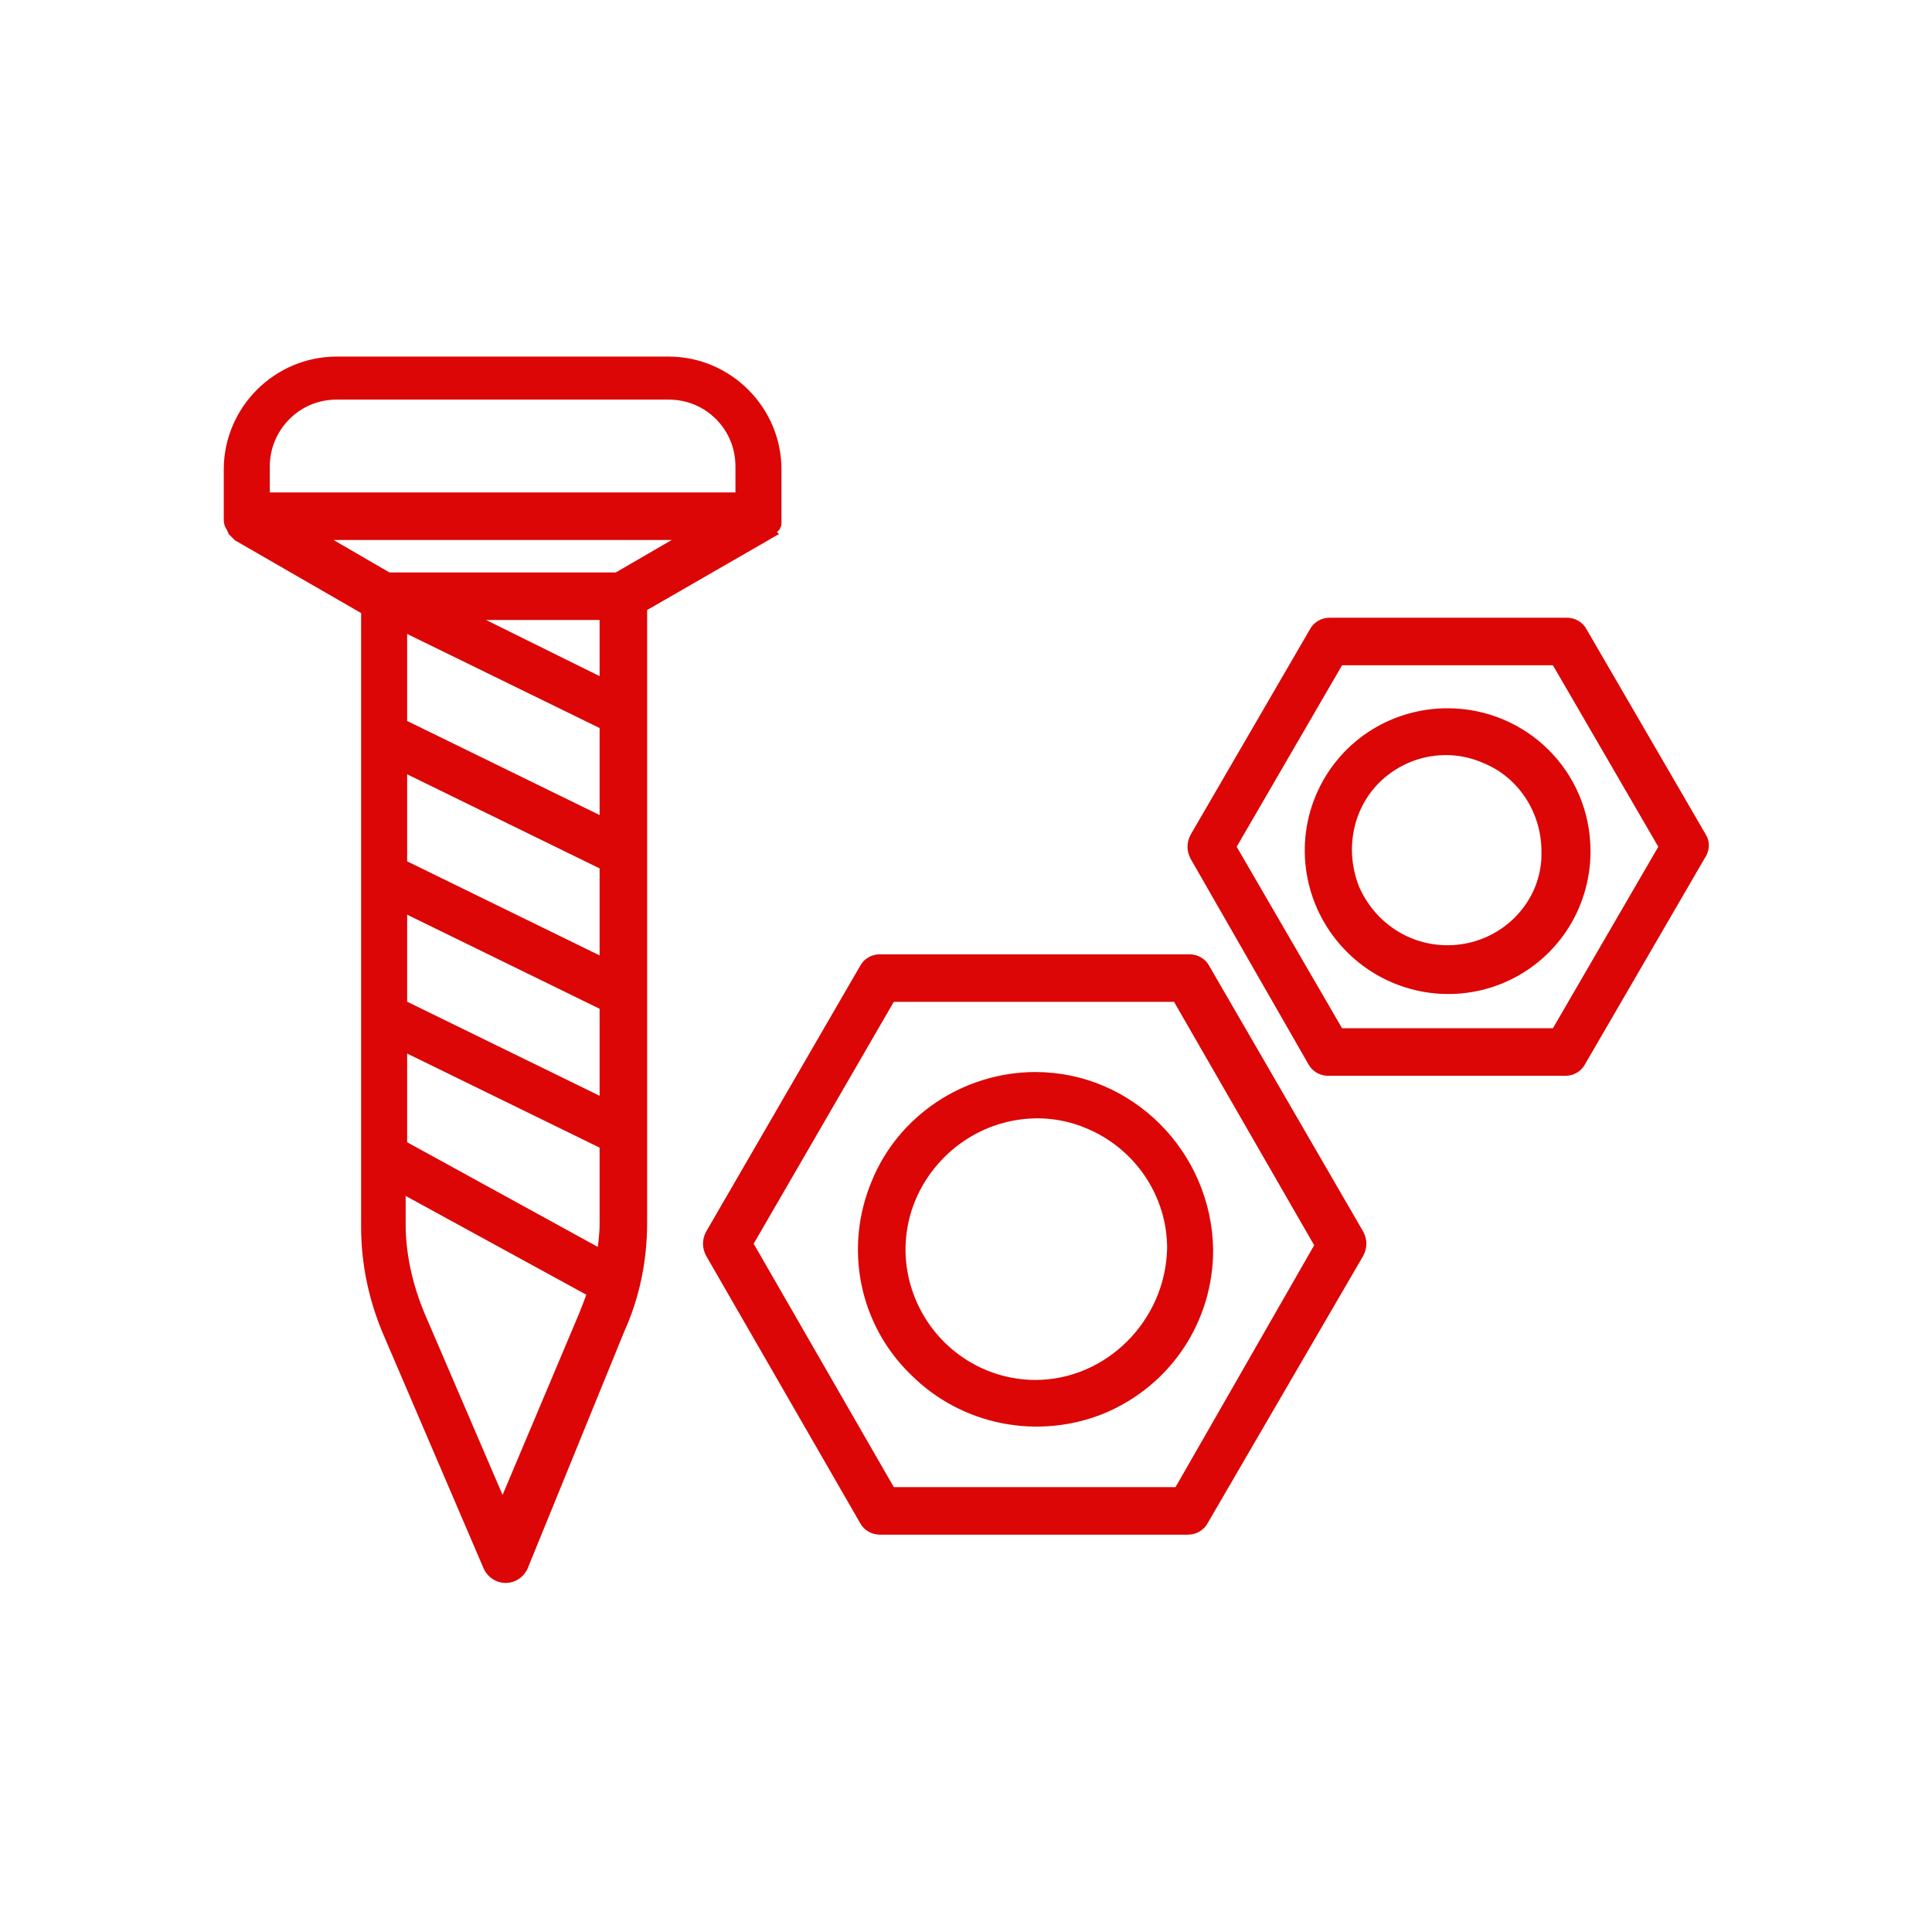
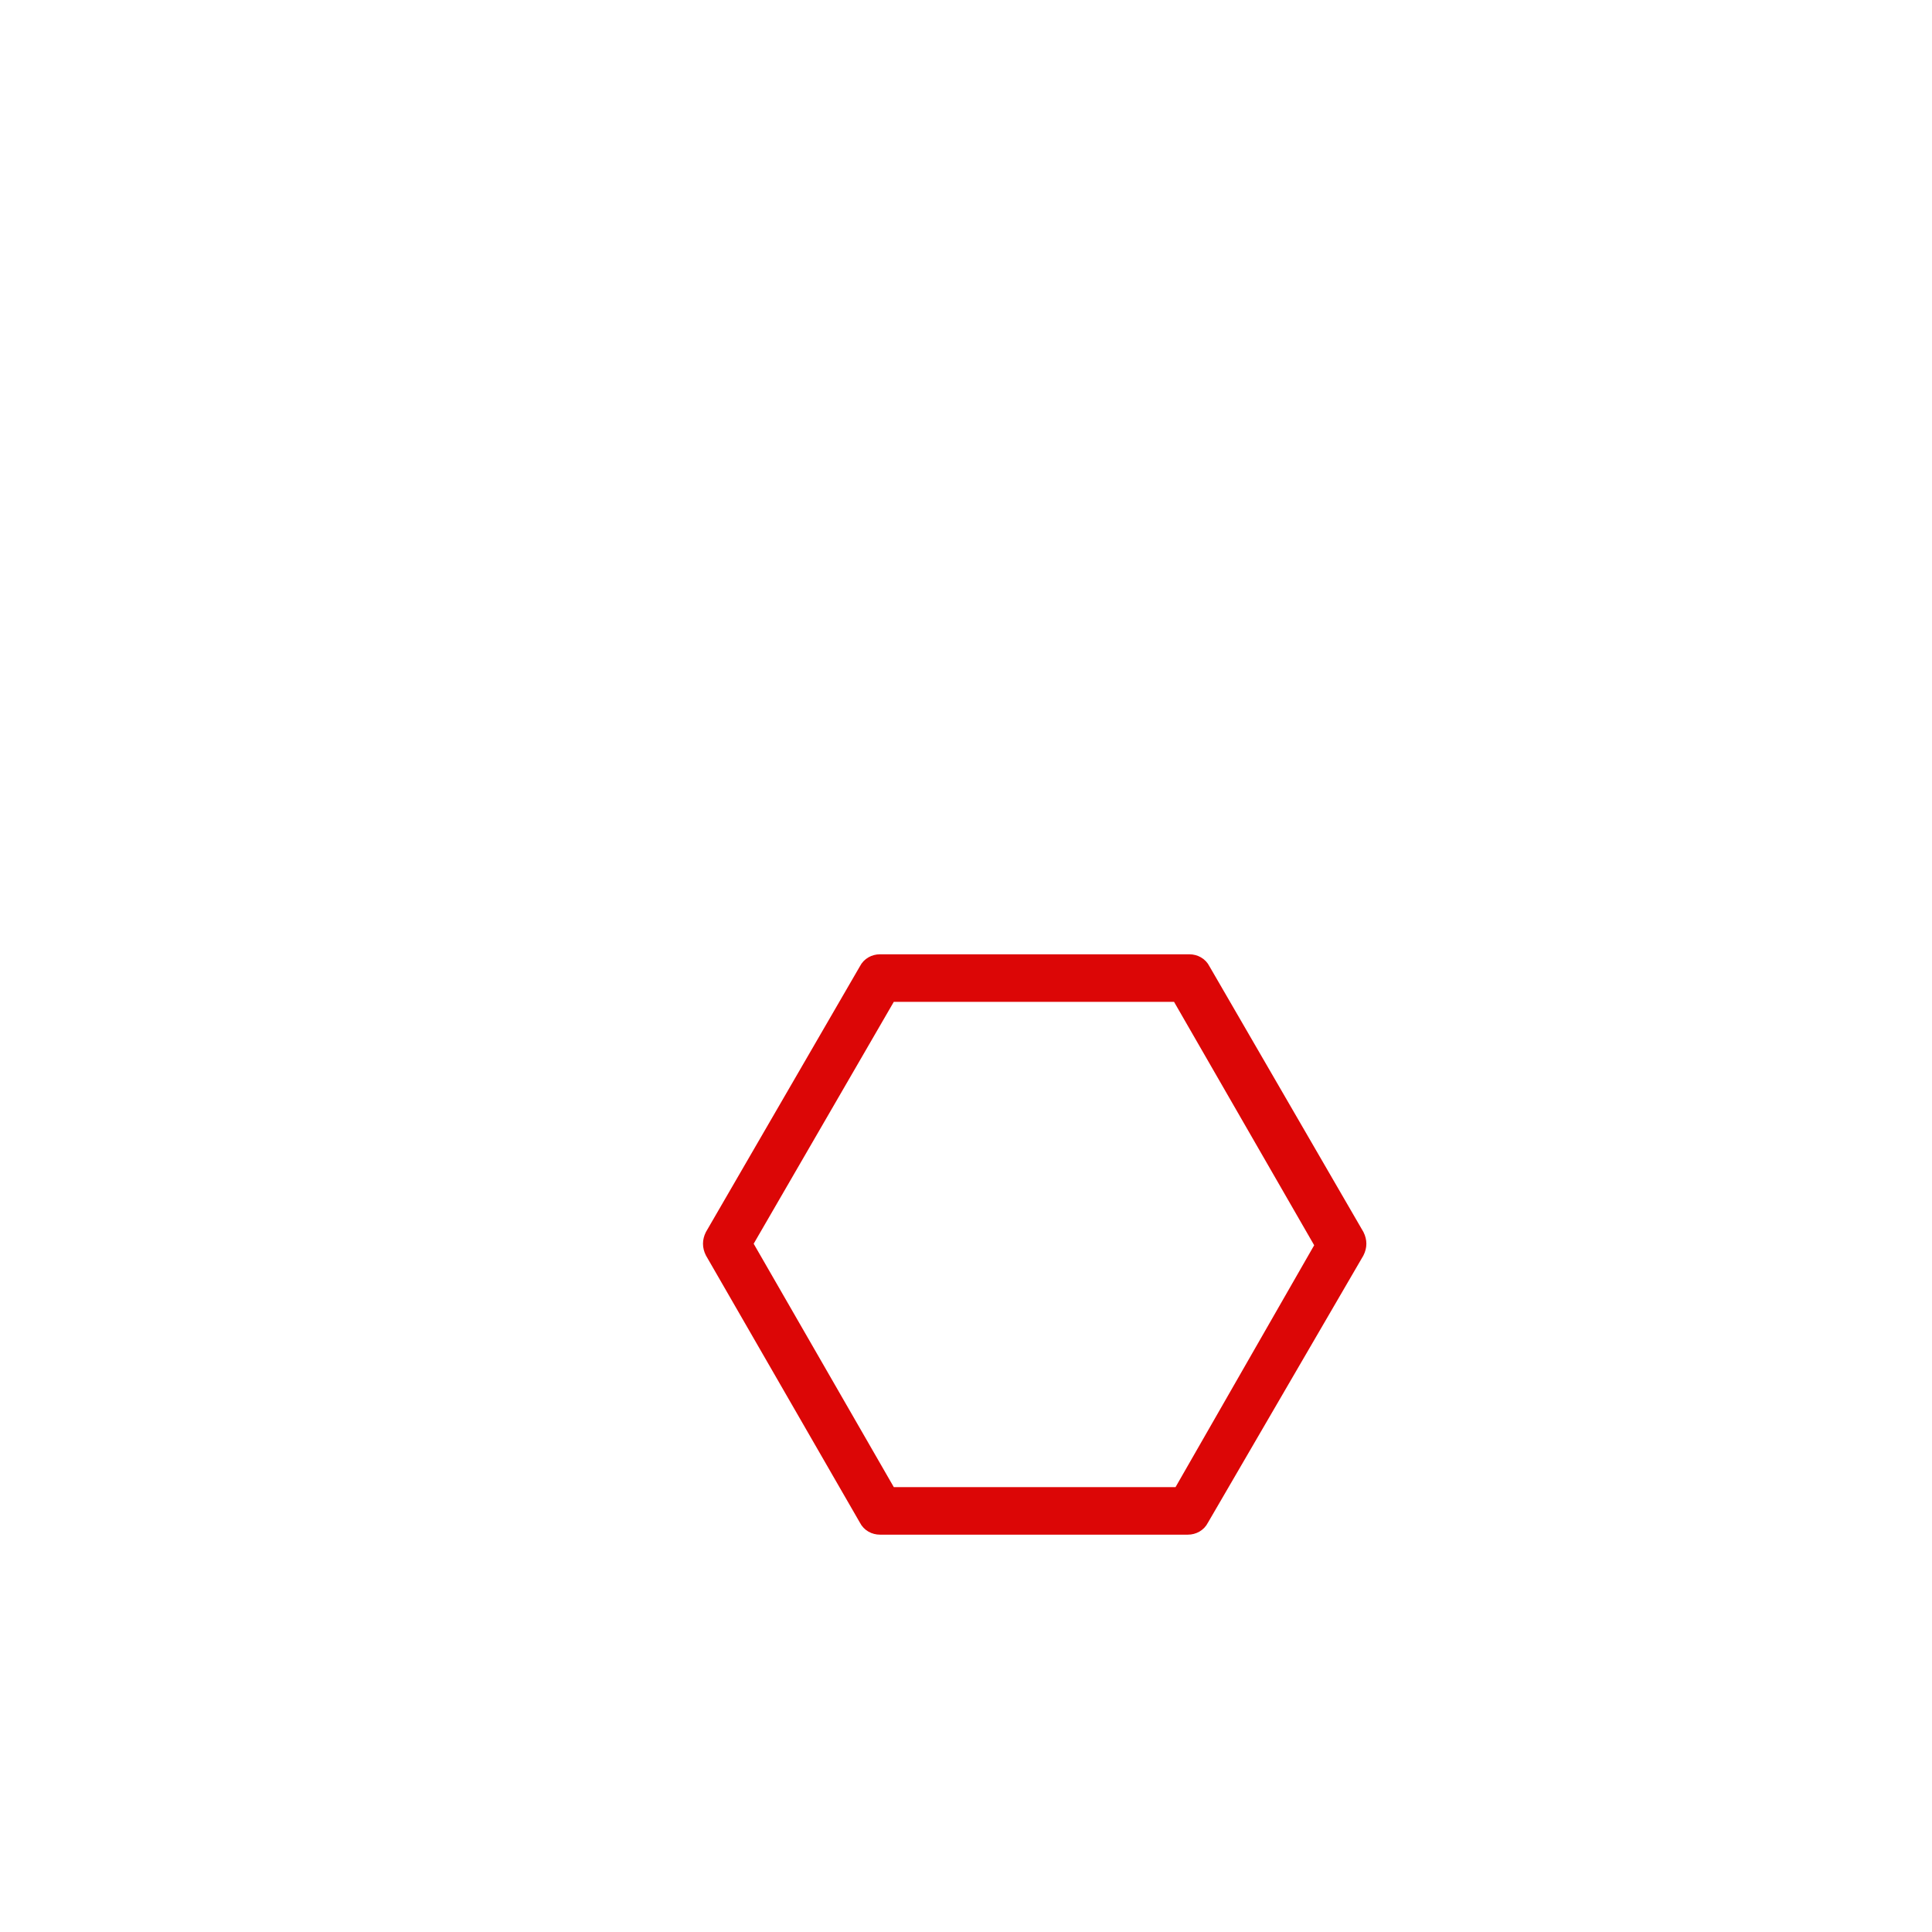
<svg xmlns="http://www.w3.org/2000/svg" version="1.1" id="Слой_1" x="0px" y="0px" viewBox="0 0 128 128" style="enable-background:new 0 0 128 128;" xml:space="preserve">
  <style type="text/css">
	.st0{fill:#DC0606;stroke:#DC0606;stroke-width:0.75;stroke-miterlimit:10;}
</style>
  <g>
    <path class="st0" d="M79.8,64.2c-0.2-0.4-0.6-0.6-1-0.6H58.3c-0.4,0-0.8,0.2-1,0.6L47.1,81.8c-0.2,0.4-0.2,0.8,0,1.2l10.2,17.7v0   c0.2,0.4,0.6,0.6,1,0.6h20.4c0.4,0,0.8-0.2,1-0.6L90,83v0c0.2-0.4,0.2-0.8,0-1.2L79.8,64.2z M78.1,98.9H59l-9.5-16.5L59,66h19   l9.5,16.5L78.1,98.9z" />
-     <path class="st0" d="M68.6,71.4c-4.6,0-8.8,2.8-10.5,7c-1.8,4.3-0.8,9.2,2.5,12.4c3.3,3.3,8.2,4.2,12.4,2.5c4.3-1.8,7-5.9,7-10.5   C79.9,76.5,74.8,71.4,68.6,71.4L68.6,71.4z M68.6,91.8c-3.6,0-6.9-2.2-8.3-5.6c-1.4-3.4-0.6-7.2,2-9.8c2.6-2.6,6.5-3.4,9.8-2   c3.4,1.4,5.6,4.7,5.6,8.3C77.6,87.7,73.5,91.8,68.6,91.8z" />
-     <path class="st0" d="M112.7,55.5l-7.9-13.6c-0.2-0.4-0.6-0.6-1-0.6H88.1c-0.4,0-0.8,0.2-1,0.6l-7.9,13.6c-0.2,0.4-0.2,0.8,0,1.2   L87,70.3c0.2,0.4,0.6,0.6,1,0.6h15.7c0.4,0,0.8-0.2,1-0.6l7.9-13.6C112.9,56.3,112.9,55.8,112.7,55.5L112.7,55.5z M103.1,68.5H88.7   l-7.2-12.4l7.2-12.4h14.4l7.2,12.4L103.1,68.5z" />
-     <path class="st0" d="M95.9,47.3c-3.7,0-7,2.2-8.4,5.6c-1.4,3.4-0.6,7.3,2,9.9c2.6,2.6,6.5,3.4,9.9,2c3.4-1.4,5.6-4.7,5.6-8.4   C105,51.3,100.9,47.3,95.9,47.3L95.9,47.3z M95.9,63c-2.7,0-5.1-1.6-6.2-4.1c-1-2.5-0.5-5.4,1.4-7.3c1.9-1.9,4.8-2.5,7.3-1.4   c2.5,1,4.1,3.5,4.1,6.2C102.6,60,99.6,63,95.9,63L95.9,63z" />
-     <path class="st0" d="M51,35.2c0.1-0.1,0.2-0.2,0.3-0.3c0-0.1,0.1-0.1,0.1-0.2c0-0.1,0-0.2,0-0.2c0,0,0-0.1,0-0.1v-3.3   c0-3.9-3.2-7.1-7.1-7.1h-22c-3.9,0-7.1,3.2-7.1,7.1v3.3c0,0.1,0,0.3,0.1,0.4c0,0.1,0.1,0.1,0.1,0.2c0,0.1,0.1,0.1,0.1,0.2   c0.1,0.1,0.1,0.1,0.2,0.2c0,0,0.1,0.1,0.1,0.1l8.5,4.9v40.9h0c0,2.4,0.5,4.8,1.5,7.1l6.6,15.4c0.2,0.4,0.6,0.7,1.1,0.7   c0.5,0,0.9-0.3,1.1-0.7L41,88.1c1-2.2,1.5-4.6,1.5-7.1V40.2l8.5-4.9C50.9,35.2,51,35.2,51,35.2L51,35.2z M17.5,30.9   c0-2.6,2.1-4.8,4.8-4.8h22c1.3,0,2.5,0.5,3.4,1.4c0.9,0.9,1.4,2.1,1.4,3.4V33l-31.6,0L17.5,30.9z M20.7,35.4h25.2l-5,2.9H25.7   L20.7,35.4z M40.1,54.6L26.6,48v-6.6L40.1,48L40.1,54.6z M26.6,50.7l13.5,6.6v6.6l-13.5-6.6V50.7z M40.1,45.4l-9.5-4.7h9.5V45.4z    M26.6,69.2l13.5,6.6v5.3c0,0.7-0.1,1.4-0.2,2.1l-13.3-7.3L26.6,69.2z M26.6,66.6V60l13.5,6.6v6.6L26.6,66.6z M33.3,100l-5.5-12.8   c-0.8-1.9-1.3-4-1.3-6.1v-2.5l12.8,7c0,0,0,0,0,0h0c-0.2,0.6-0.4,1.1-0.6,1.6L33.3,100z" />
  </g>
</svg>